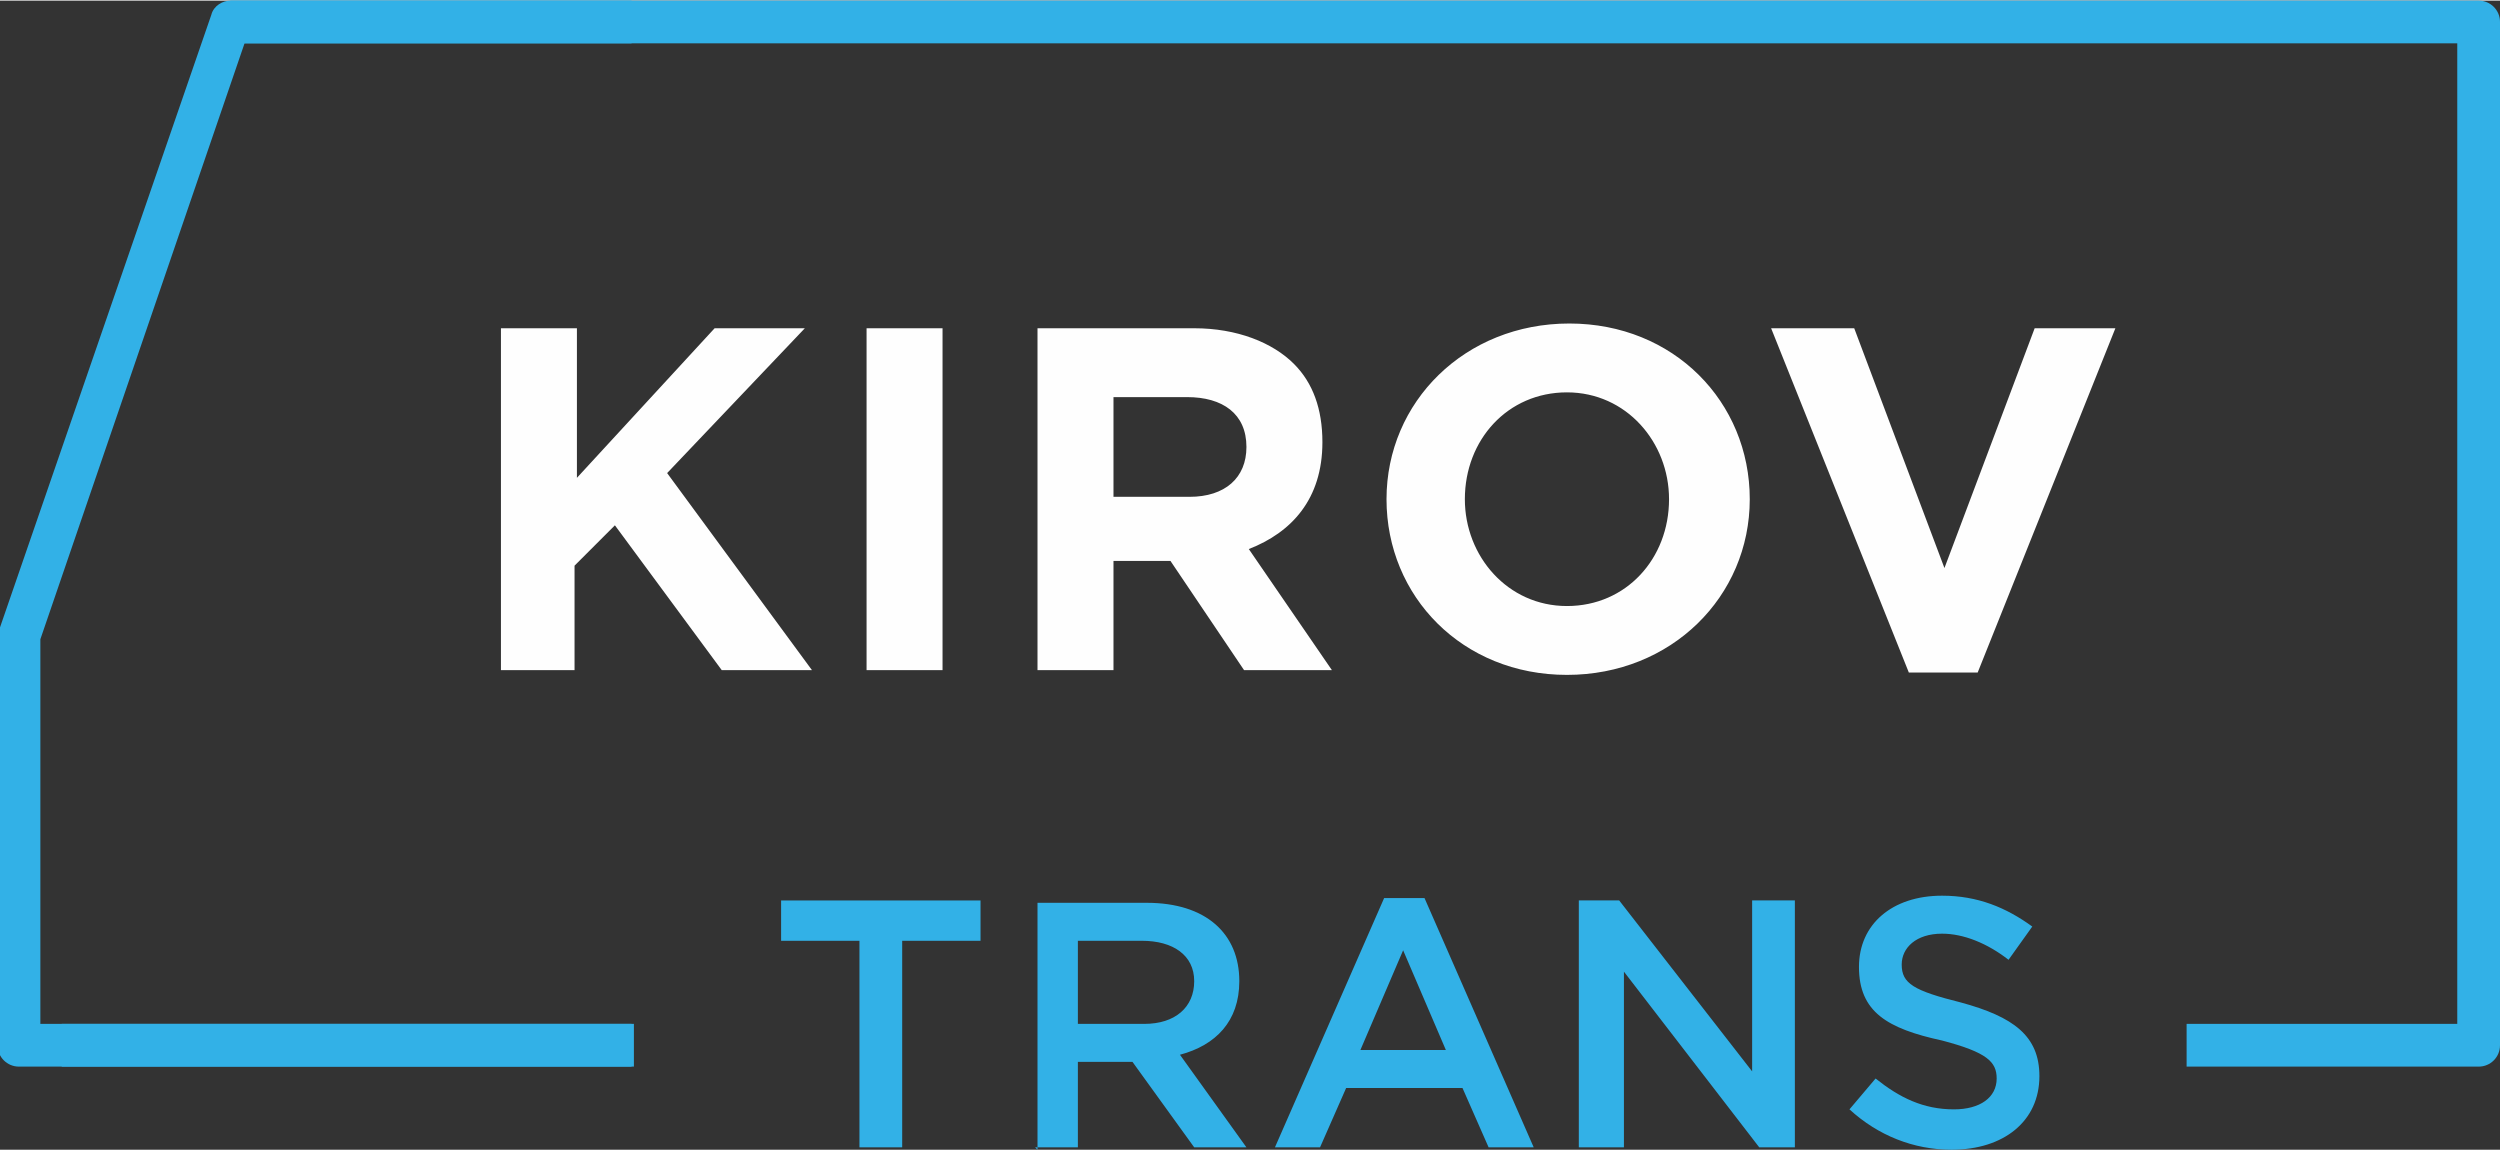
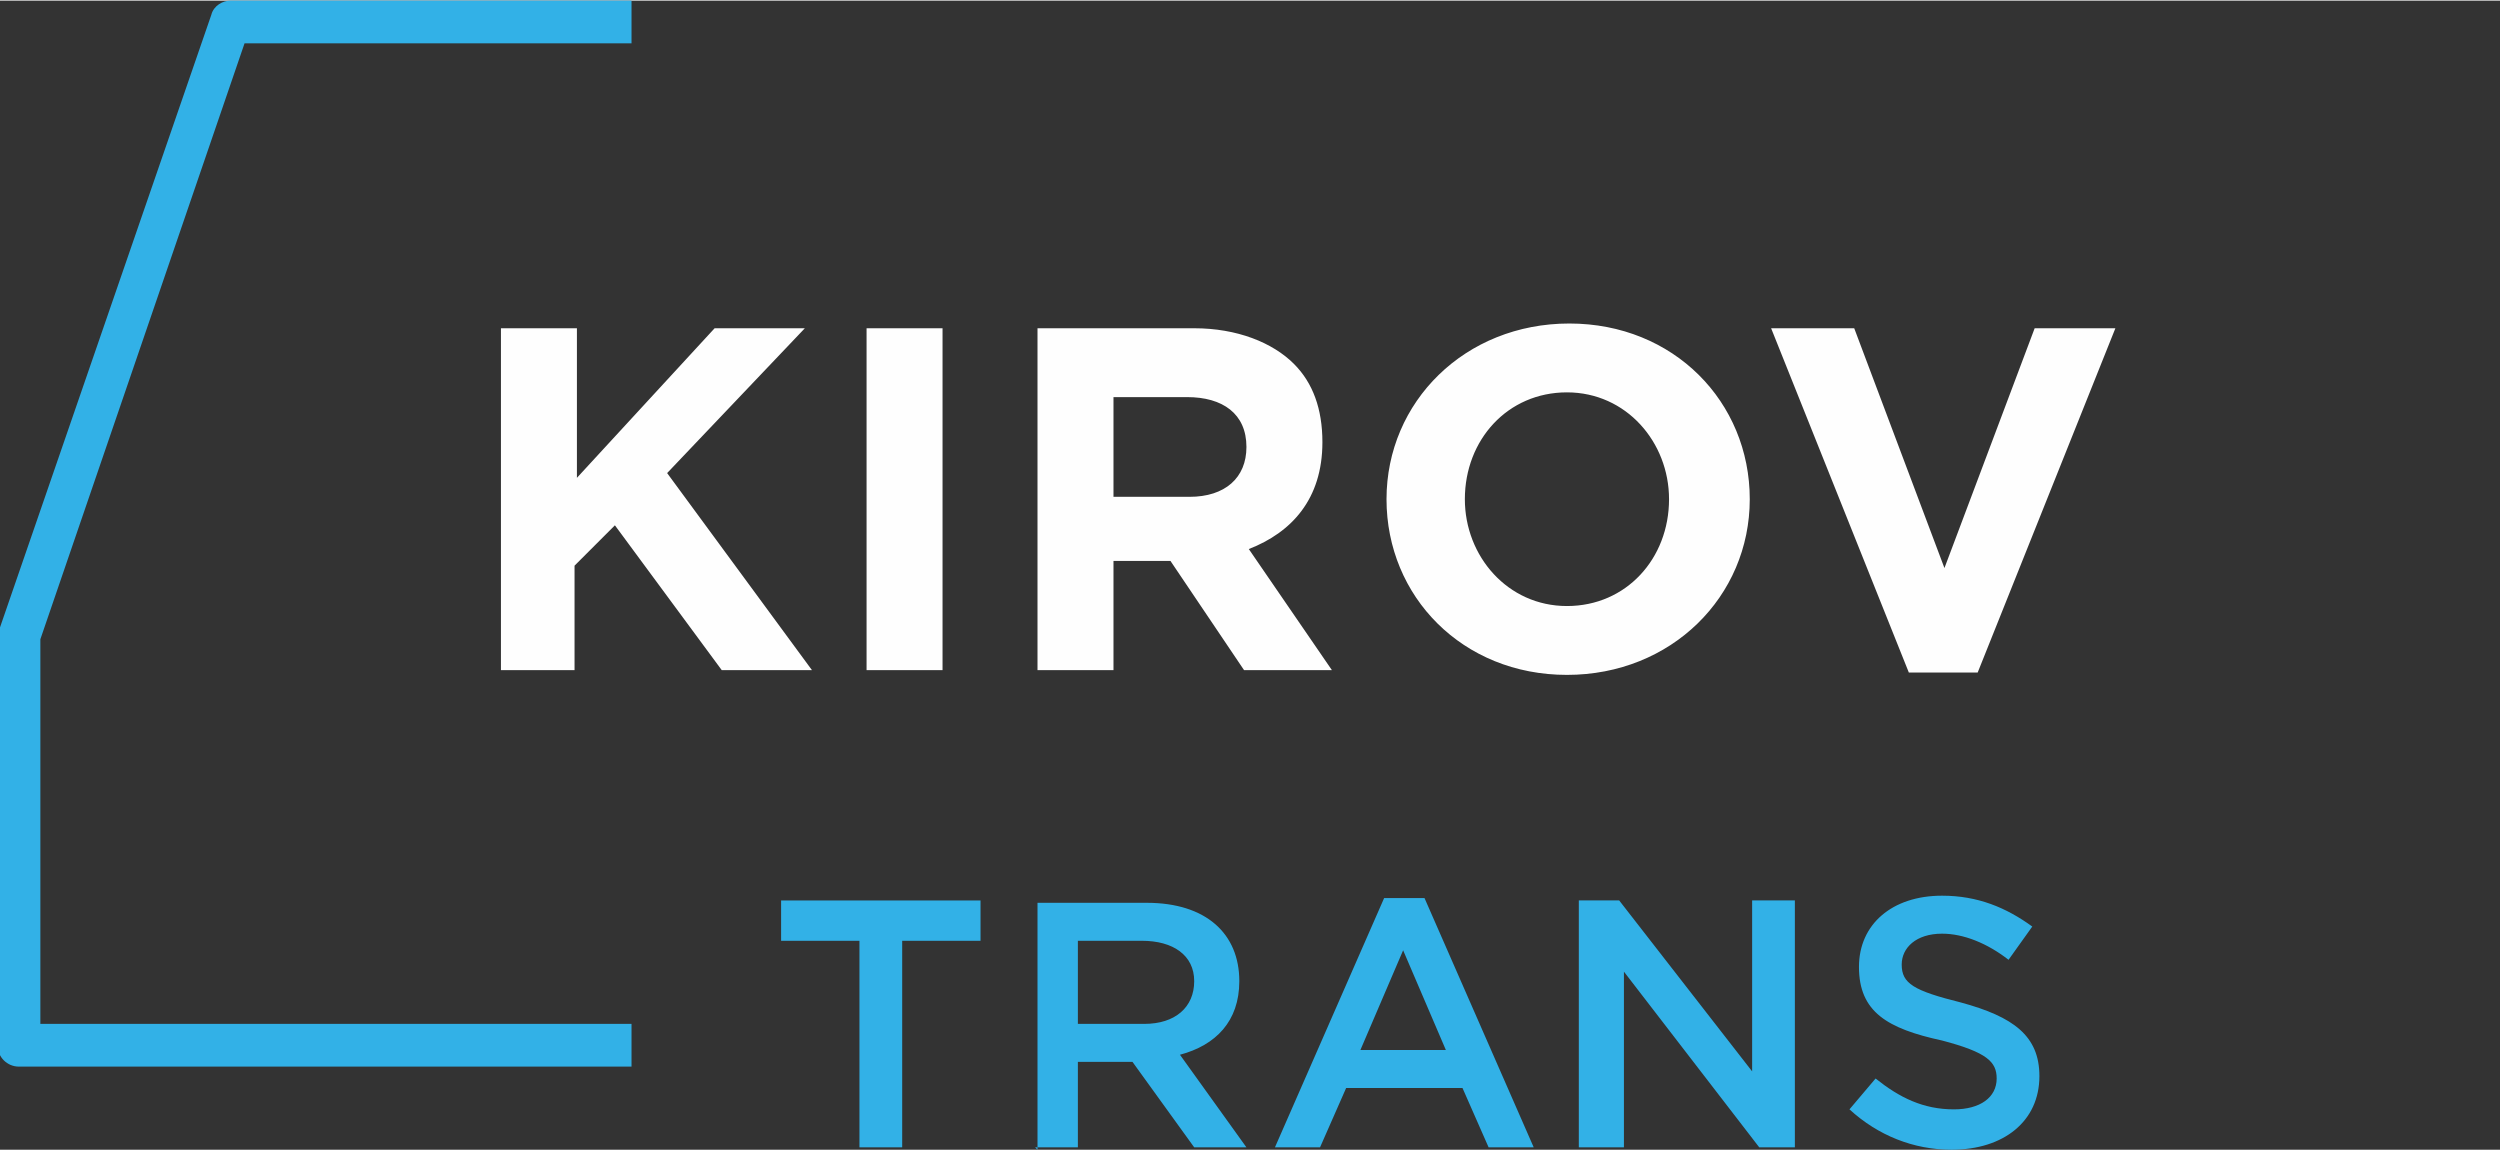
<svg xmlns="http://www.w3.org/2000/svg" xml:space="preserve" width="178.132mm" height="81.965mm" version="1.1" style="shape-rendering:geometricPrecision; text-rendering:geometricPrecision; image-rendering:optimizeQuality; fill-rule:evenodd; clip-rule:evenodd" viewBox="0 0 1053 484">
  <rect x="0" y="0" width="1053" height="484" fill="#333333" stroke="none" />
  <defs>
    <style type="text/css">
   
    .fil1 {fill:#FEFEFE;fill-rule:nonzero}
    .fil0 {fill:#32B1E7;fill-rule:nonzero}
   
  </style>
  </defs>
  <g id="Слой_x0020_1">
    <g id="_869446368">
      <g>
-         <path class="fil0" d="M1053 10l0 430c0,5 -4,9 -9,9l0 0 -123 0 0 -18 114 0 0 -413 -938 0 0 -18 947 0c5,0 9,4 9,9 0,0 0,1 0,1zm-1027 421l241 0 0 18 -241 0 0 -18z" />
        <path class="fil0" d="M266 18l-163 0 -86 251 0 162 249 0 0 18 -258 0c-5,0 -9,-4 -9,-9l0 -173c0,-1 0,-2 1,-3l89 -258c1,-4 5,-6 8,-6l0 0 169 0 0 18z" />
      </g>
      <path class="fil1" d="M210 282l32 0 0 -44 17 -17 45 61 38 0 -61 -83 58 -61 -38 0 -58 63 0 -63 -32 0 0 144zm155 0l32 0 0 -144 -32 0 0 144zm72 0l32 0 0 -46 24 0 31 46 37 0 -35 -51c18,-7 31,-21 31,-45 0,-14 -4,-25 -12,-33 -9,-9 -24,-15 -42,-15l-66 0 0 144zm32 -74l0 -41 31 0c15,0 25,7 25,21 0,13 -9,21 -24,21l-32 0zm191 76c44,0 77,-33 77,-74 0,-41 -32,-74 -76,-74 -44,0 -77,33 -77,74 0,41 32,74 76,74zm0 -29c-25,0 -43,-21 -43,-45 0,-25 18,-45 43,-45 25,0 43,21 43,45 0,25 -18,45 -43,45zm145 28l28 0 58 -145 -34 0 -38 101 -38 -101 -35 0 58 145z" />
      <path class="fil0" d="M362 483l18 0 0 -87 33 0 0 -17 -84 0 0 17 33 0 0 87zm74 0l18 0 0 -36 23 0 26 36 22 0 -28 -39c15,-4 25,-14 25,-31 0,-20 -14,-33 -39,-33l-46 0 0 104zm18 -52l0 -35 27 0c13,0 22,6 22,17 0,11 -8,18 -21,18l-27 0zm83 52l19 0 11 -25 49 0 11 25 19 0 -46 -105 -17 0 -46 105zm36 -41l18 -42 18 42 -36 0zm93 41l18 0 0 -74 57 74 15 0 0 -104 -18 0 0 72 -56 -72 -17 0 0 104zm156 1c22,0 37,-12 37,-31 0,-17 -11,-25 -33,-31 -20,-5 -25,-8 -25,-16 0,-7 6,-13 17,-13 9,0 19,4 28,11l10 -14c-11,-8 -23,-13 -38,-13 -21,0 -35,12 -35,30 0,19 12,26 35,31 19,5 23,9 23,16 0,8 -7,13 -18,13 -13,0 -23,-5 -33,-13l-11 13c12,11 27,17 43,17z" />
    </g>
  </g>
</svg>